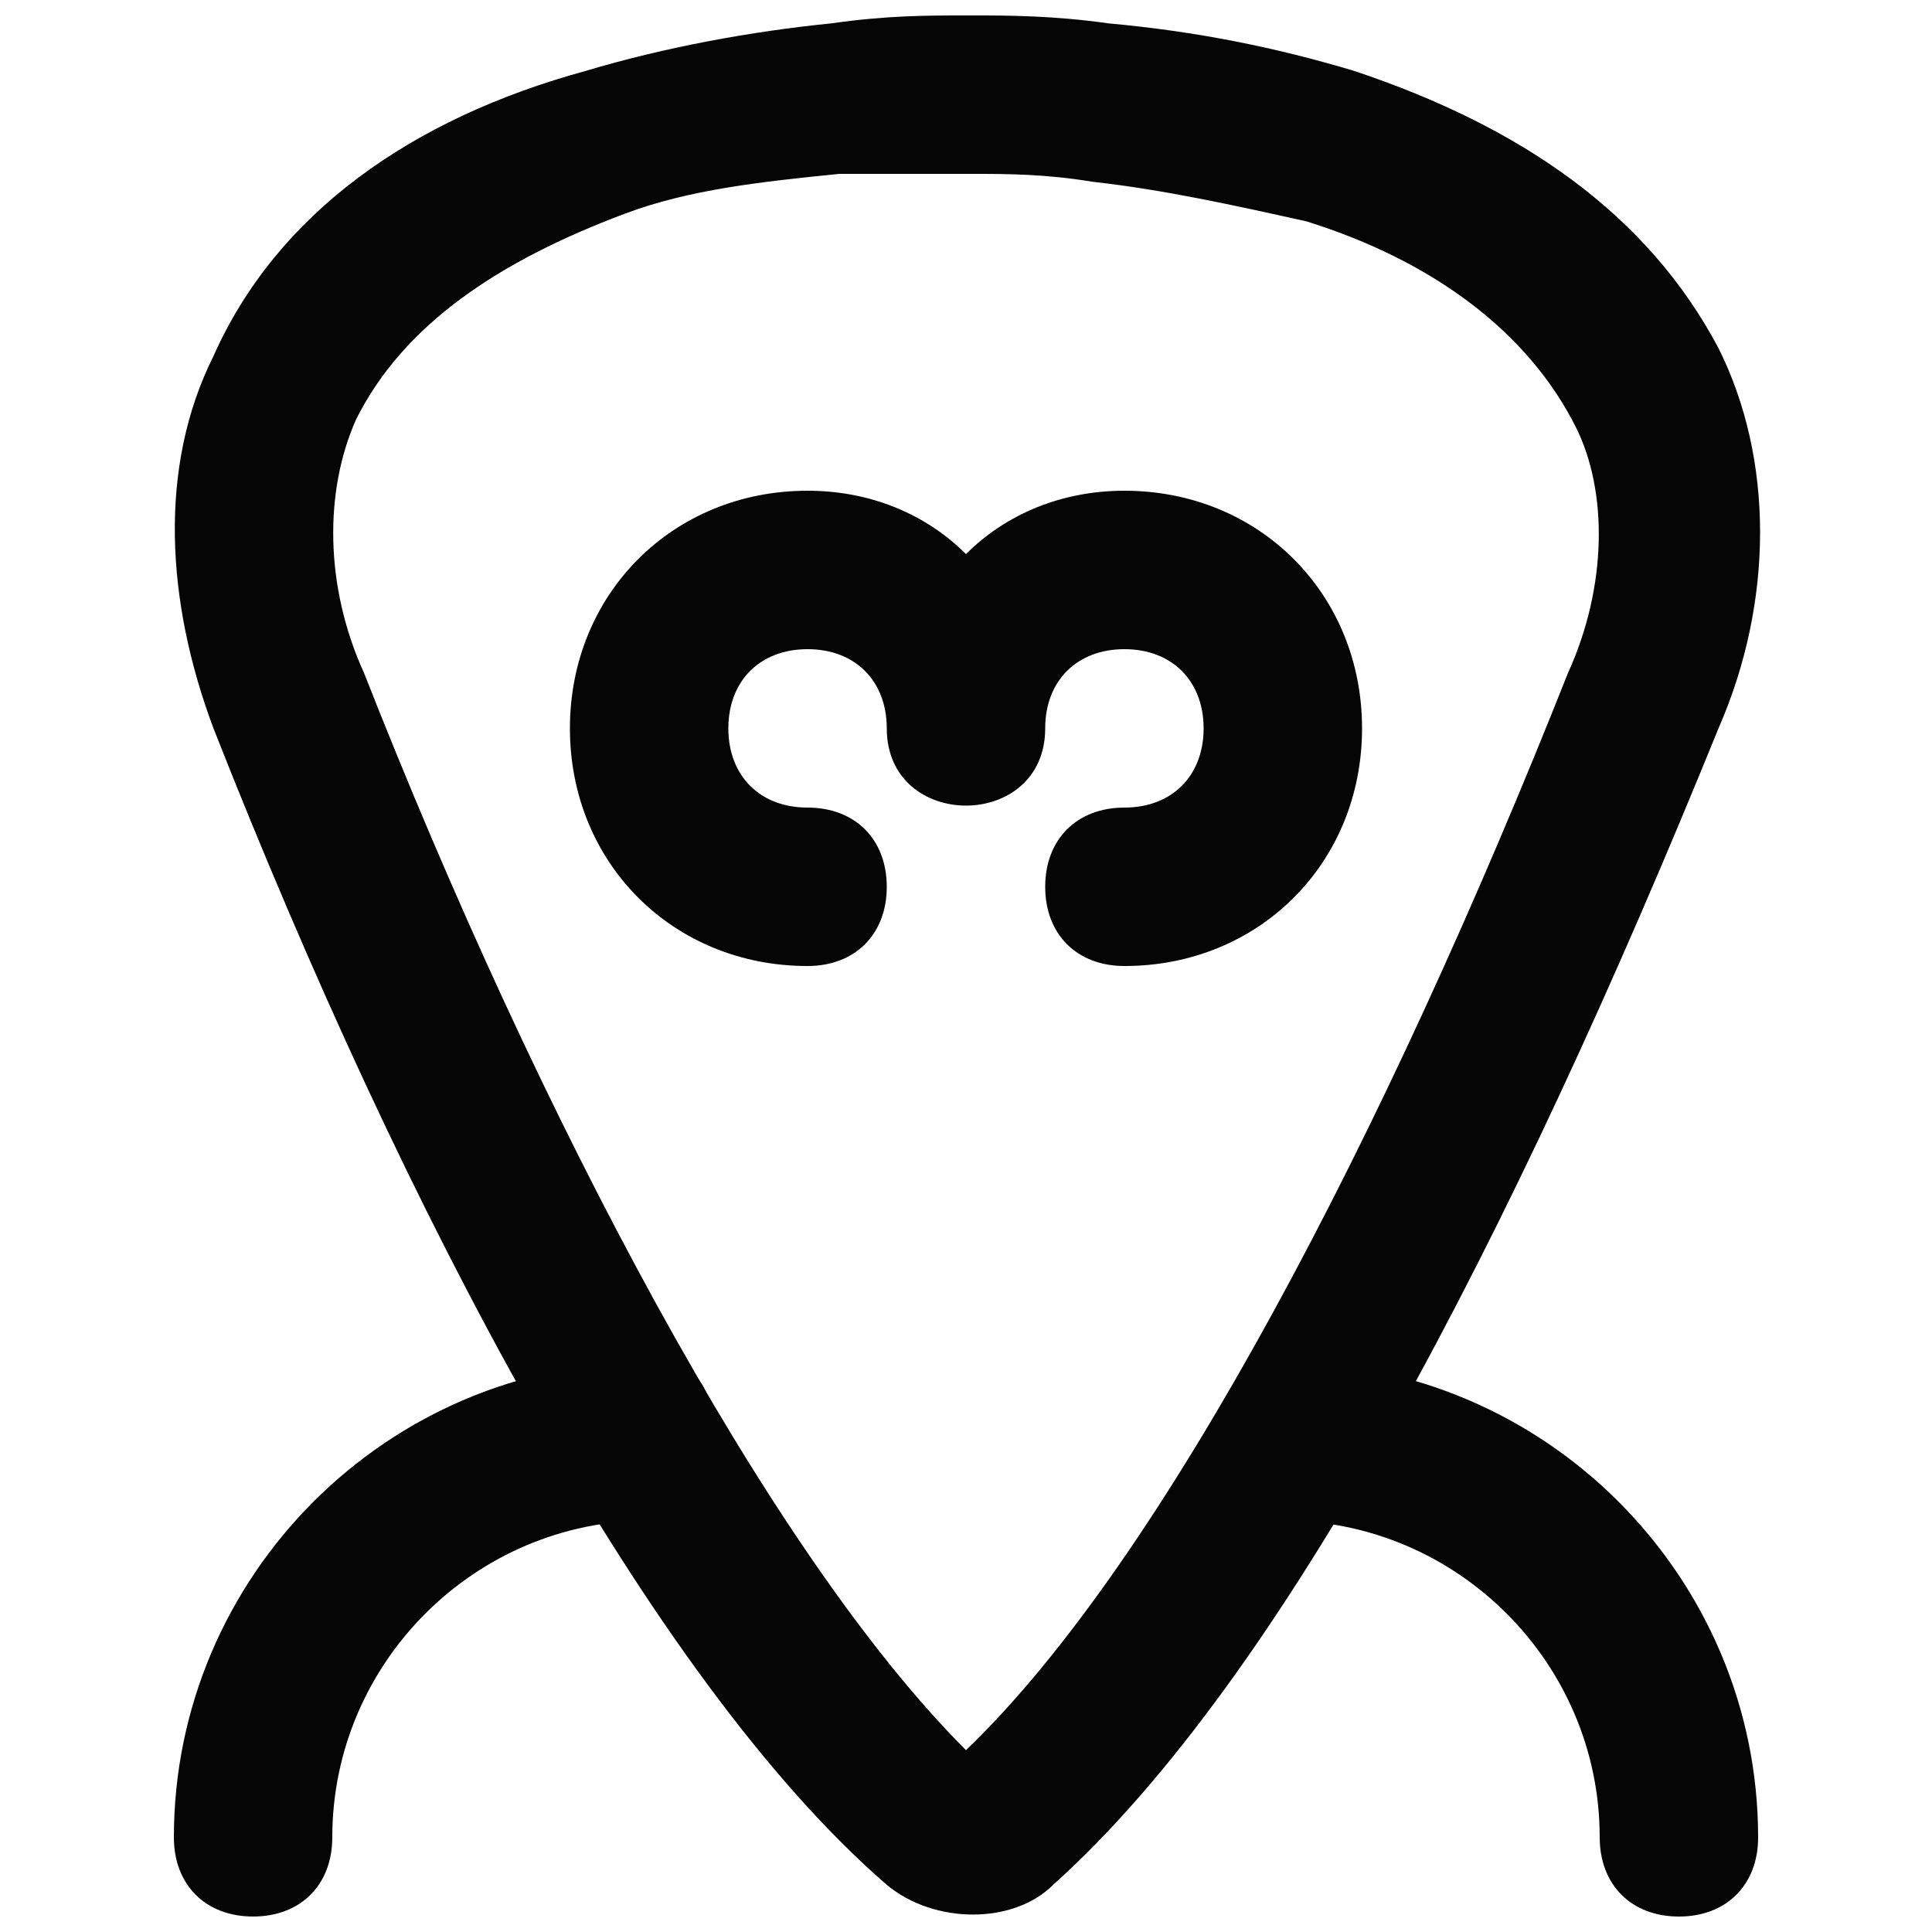
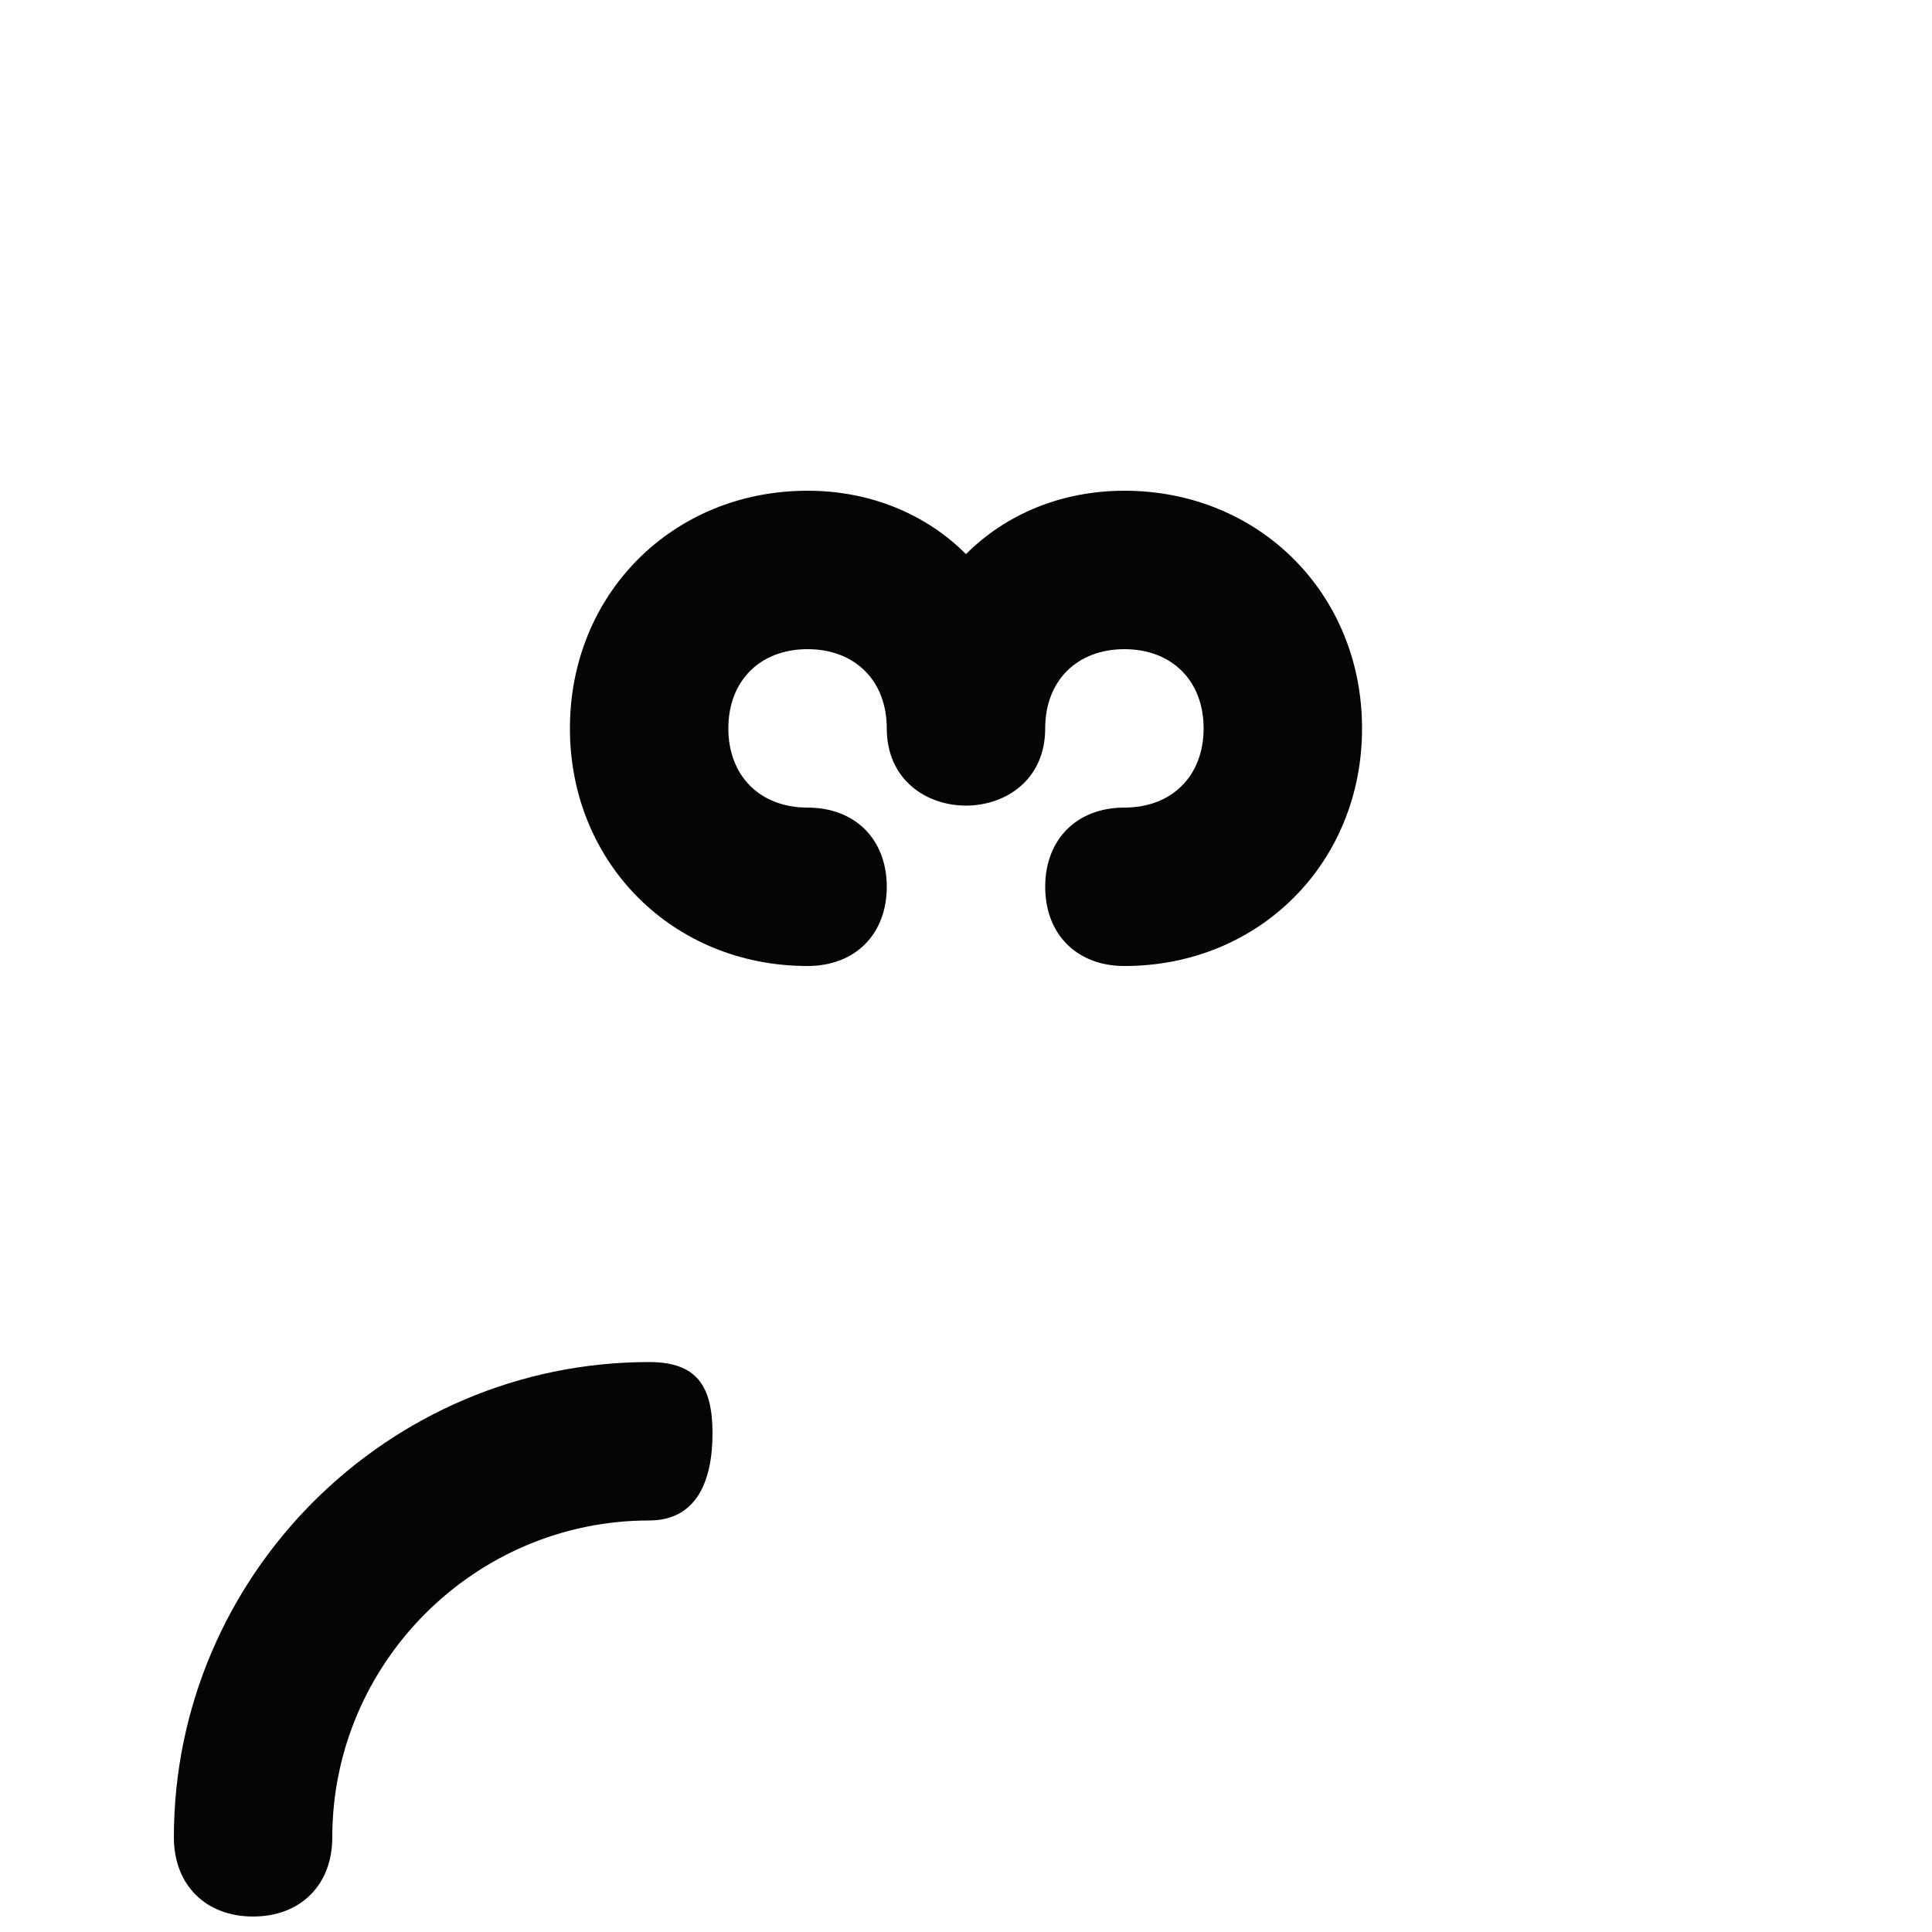
<svg xmlns="http://www.w3.org/2000/svg" width="800px" height="800px" version="1.1" viewBox="144 144 512 512">
  <defs>
    <clipPath id="c">
-       <path d="m190 148.09h421v503.81h-421z" />
-     </clipPath>
+       </clipPath>
    <clipPath id="b">
      <path d="m190 504h143v147.9h-143z" />
    </clipPath>
    <clipPath id="a">
      <path d="m467 504h143v147.9h-143z" />
    </clipPath>
  </defs>
  <g clip-path="url(#c)">
    <path d="m502.86 162.79c-20.992-6.297-41.984-10.496-65.074-12.594-14.695-2.102-27.289-2.102-35.688-2.102h-2.098c-10.496 0-20.992 0-35.688 2.098-20.992 2.098-44.082 6.297-65.074 12.594-46.184 12.598-81.871 37.789-98.664 75.574-14.695 29.391-12.594 65.074 0 98.664 50.379 128.05 115.46 251.9 178.43 306.48 12.594 10.496 33.586 10.496 44.082 0 60.875-54.582 121.75-172.14 176.33-306.48 14.695-33.586 14.695-71.371 0-100.76-18.891-35.688-52.48-58.777-96.562-73.473zm-262.4 159.54c-10.496-23.09-10.496-48.281-2.098-67.176 12.594-25.191 37.785-41.984 71.371-54.578 16.793-6.297 35.688-8.398 56.68-10.496h31.488 4.199c8.398 0 18.895 0 31.488 2.098 18.895 2.098 37.785 6.297 56.68 10.496 33.586 10.496 58.777 29.391 71.371 54.578 8.398 16.793 8.398 41.984-2.098 65.074-48.281 121.75-107.06 235.11-159.54 285.49-52.48-52.477-113.36-167.93-159.54-285.49z" fill="#050505" />
  </g>
  <g clip-path="url(#b)">
    <path d="m232.06 630.91c0-46.184 37.785-83.969 83.969-83.969 12.594 0 16.793-10.496 16.793-23.09s-4.199-18.895-16.793-18.895c-69.273 0-125.95 56.68-125.95 125.95 0 12.594 8.398 20.992 20.992 20.992s20.992-8.395 20.992-20.992z" fill="#050505" />
  </g>
  <g clip-path="url(#a)">
-     <path d="m609.92 630.91c0-69.273-56.68-125.95-125.95-125.95-12.594 0-16.793 10.496-16.793 20.992 0 10.496 4.199 20.992 16.793 20.992 46.184 0 83.969 37.785 83.969 83.969 0 12.594 8.398 20.992 20.992 20.992 12.598 0 20.992-8.395 20.992-20.992z" fill="#050505" />
-   </g>
+     </g>
  <path d="m441.98 274.05c-16.793 0-31.488 6.297-41.984 16.793-10.496-10.496-25.191-16.793-41.984-16.793-35.688 0-62.977 27.289-62.977 62.977s27.289 62.977 62.977 62.977c12.594 0 20.992-8.398 20.992-20.992s-8.398-20.992-20.992-20.992-20.992-8.398-20.992-20.992 8.398-20.992 20.992-20.992 20.992 8.398 20.992 20.992c0 27.289 41.984 27.289 41.984 0 0-12.594 8.398-20.992 20.992-20.992s20.992 8.398 20.992 20.992-8.398 20.992-20.992 20.992-20.992 8.398-20.992 20.992 8.398 20.992 20.992 20.992c35.688 0 62.977-27.289 62.977-62.977-0.004-35.688-27.293-62.977-62.977-62.977z" fill="#050505" />
</svg>